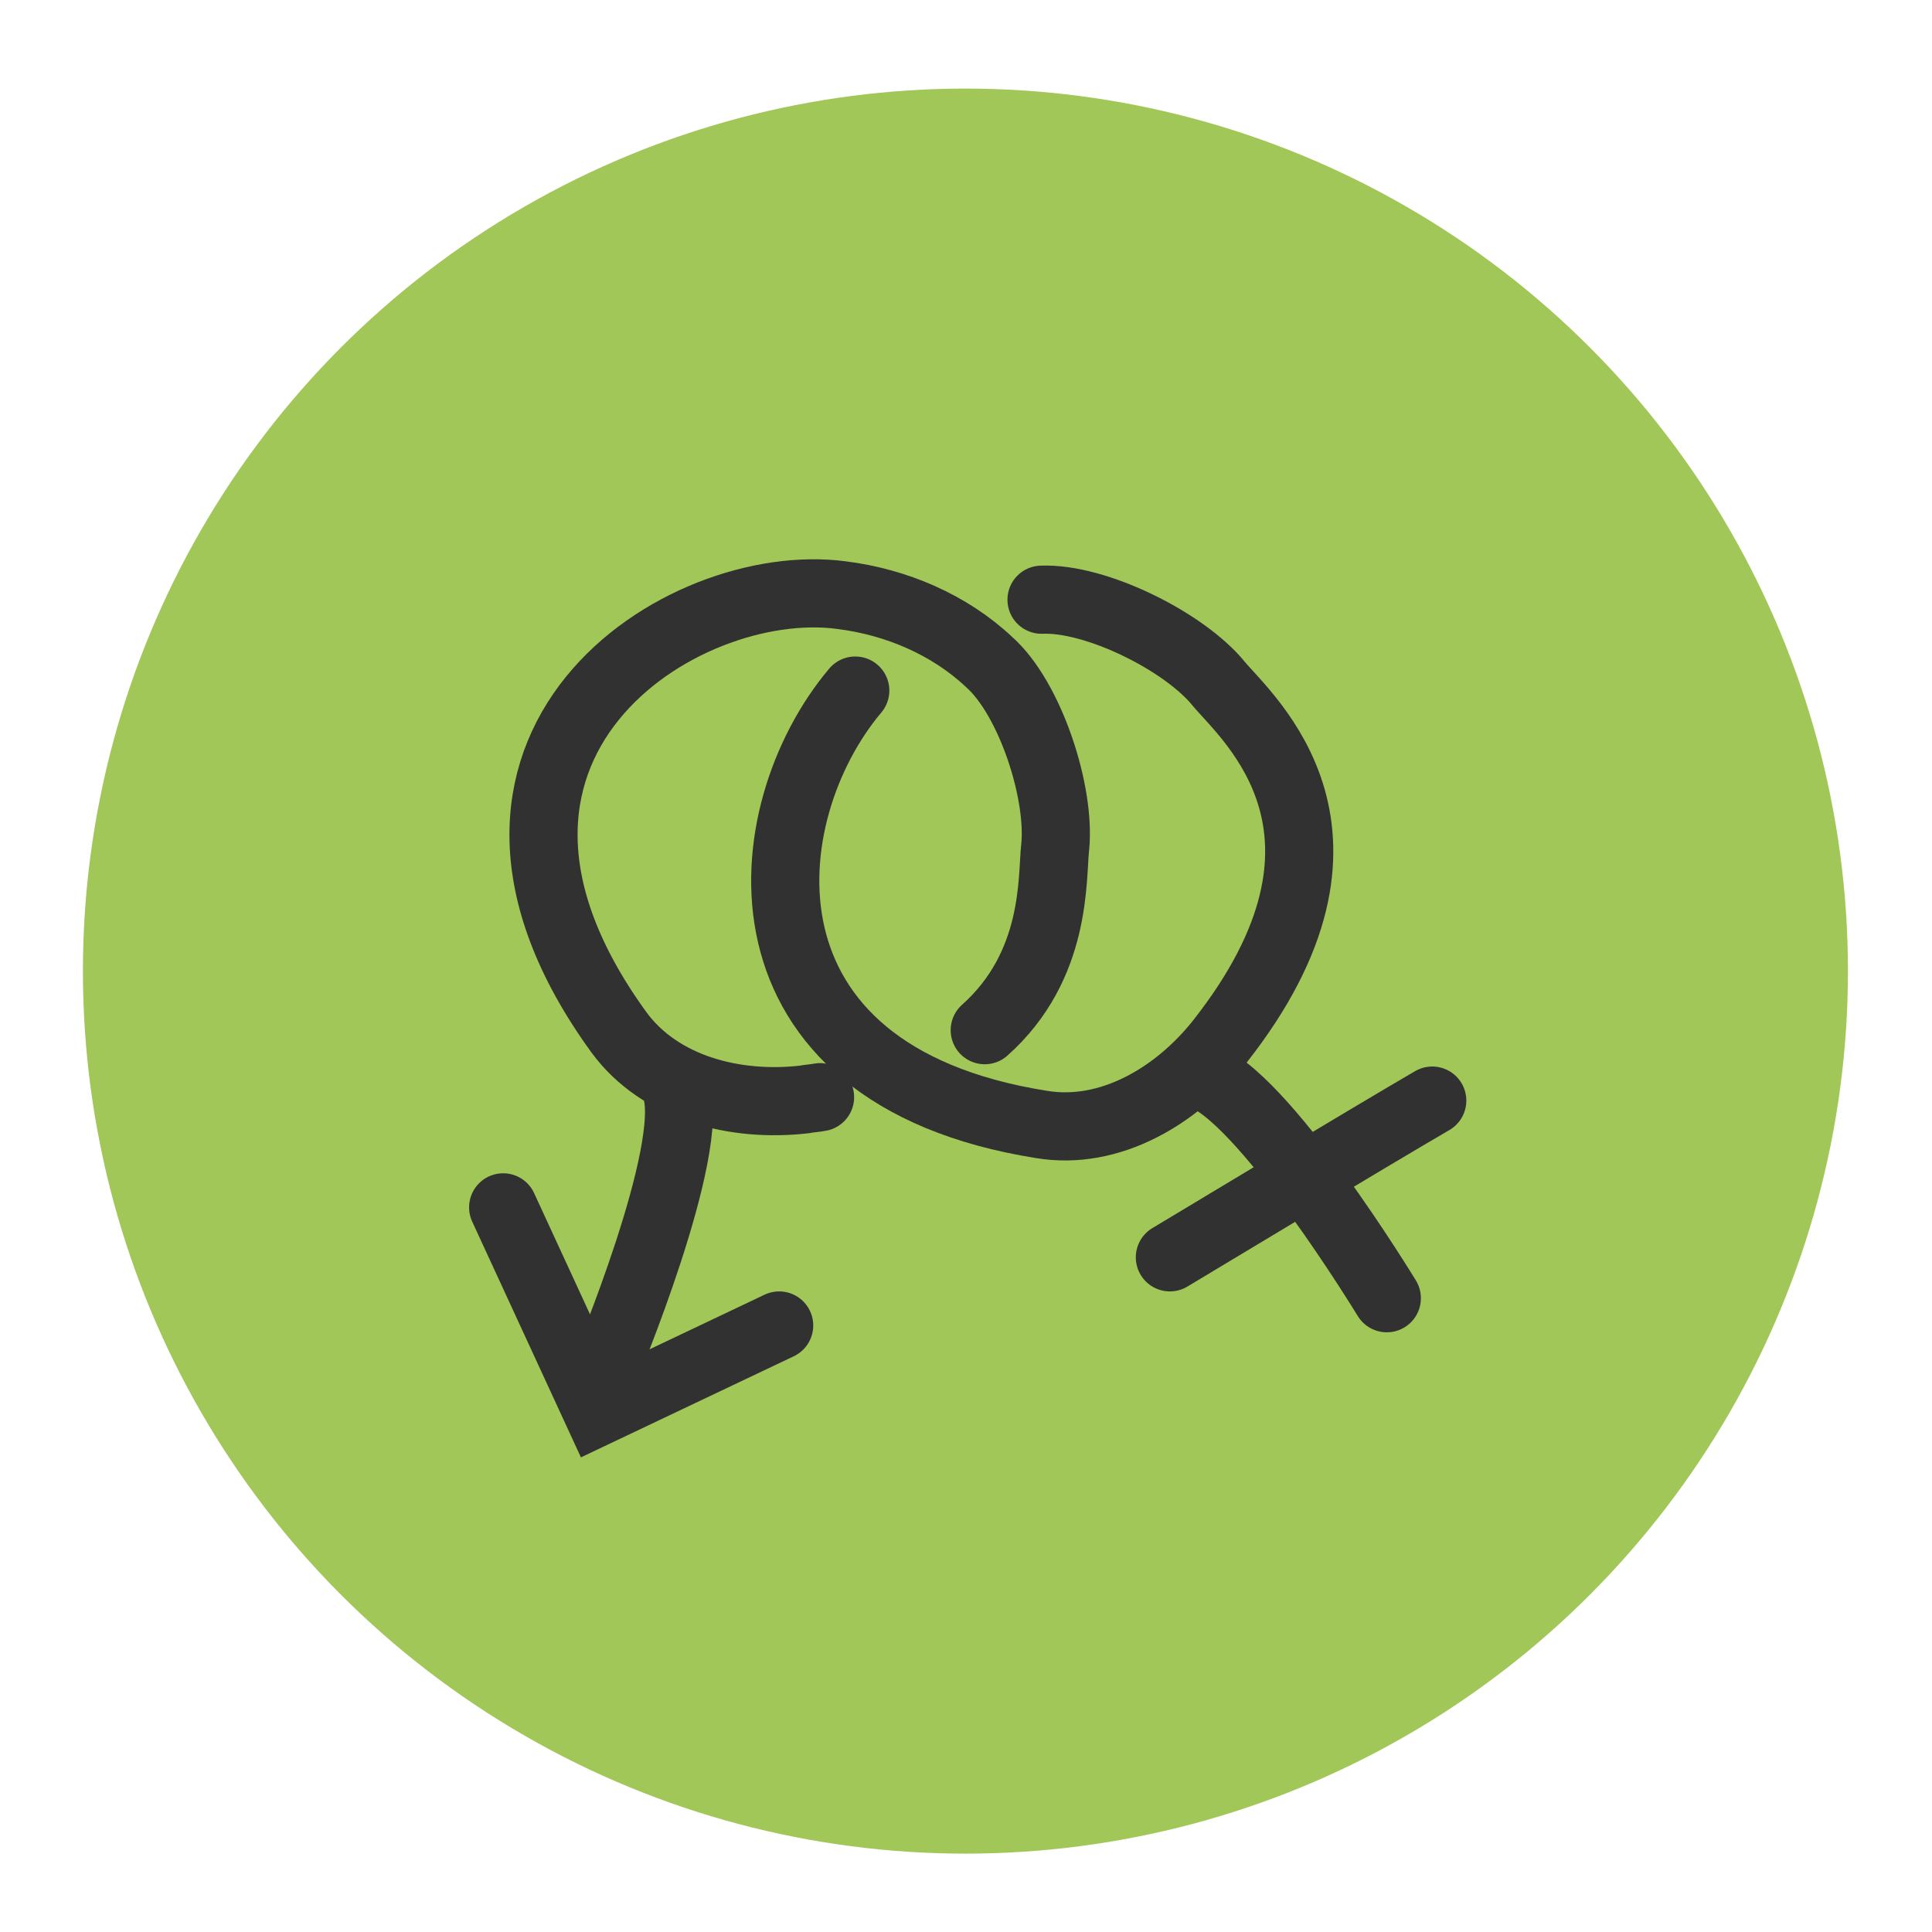
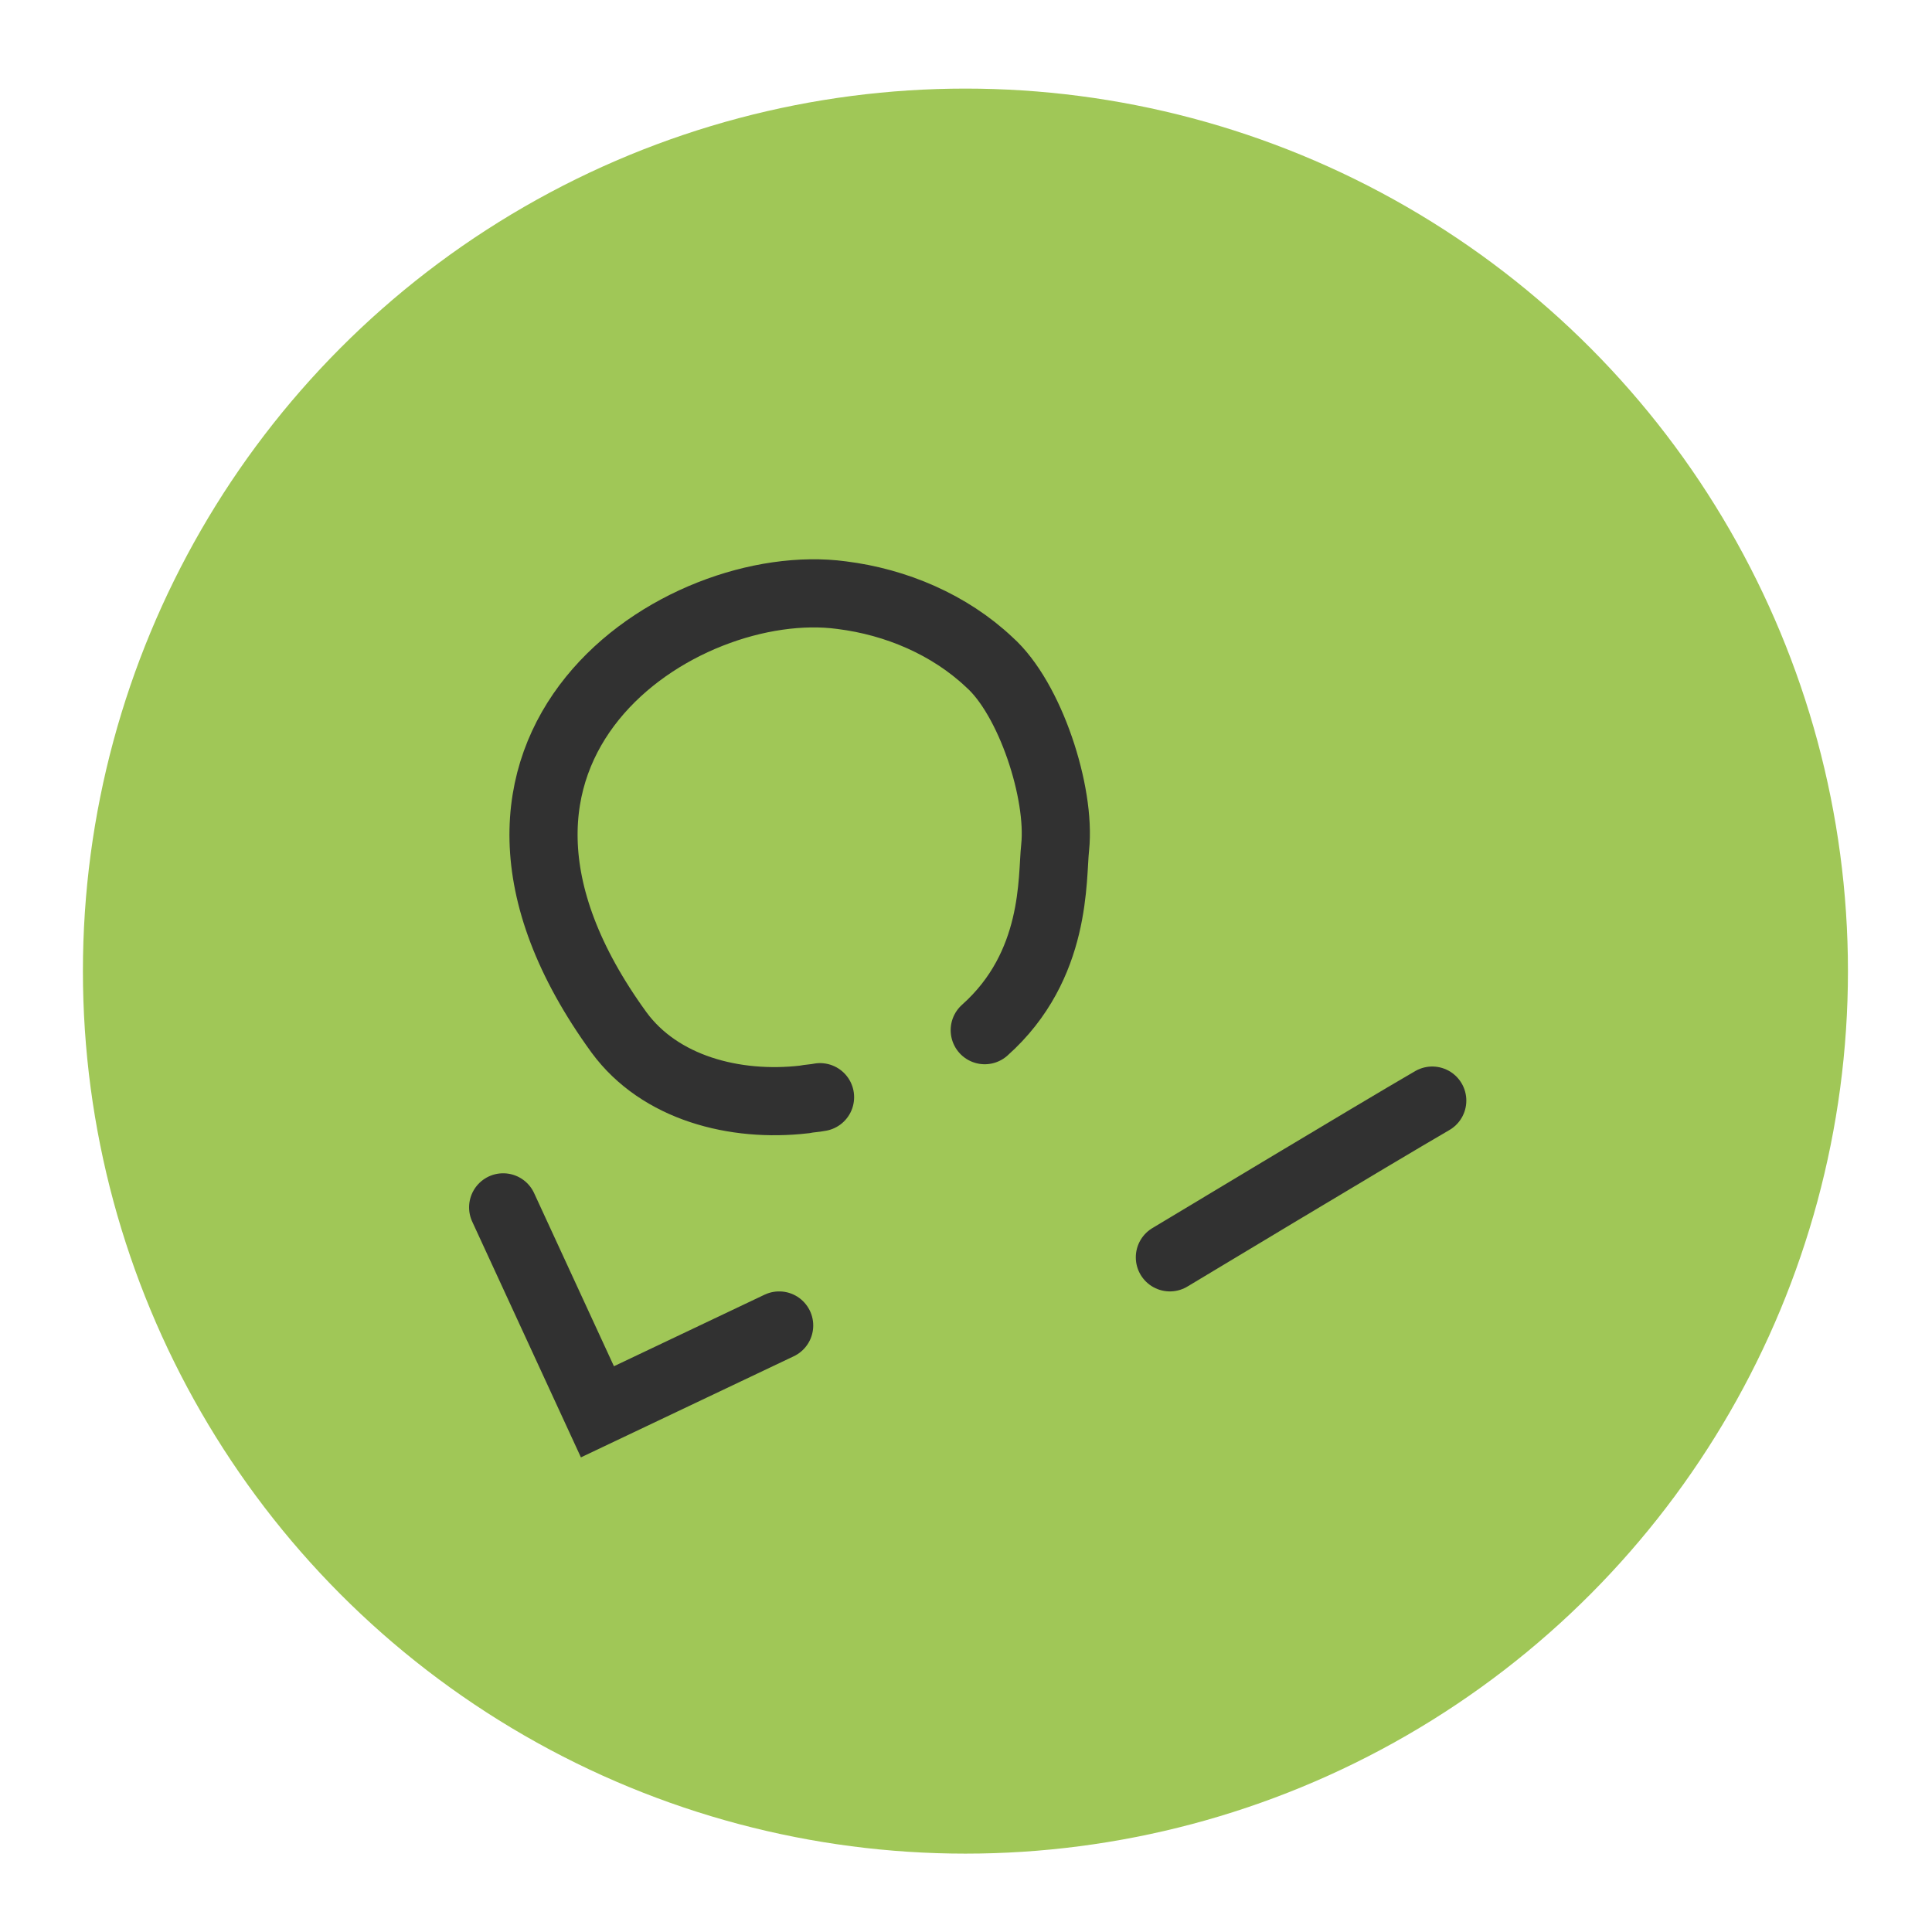
<svg xmlns="http://www.w3.org/2000/svg" version="1.1" id="Ebene_1" x="0px" y="0px" viewBox="0 0 170.1 170.1" style="enable-background:new 0 0 170.1 170.1;" xml:space="preserve">
  <style type="text/css">
	.st0{fill:#A0C757;}
	.st1{fill:#C0D77C;}
	.st2{fill:none;stroke:#215726;stroke-width:17;stroke-miterlimit:10;}
	.st3{fill:none;stroke:#377A31;stroke-width:15;stroke-miterlimit:10;}
	.st4{fill:none;stroke:#A0C757;stroke-width:15;stroke-miterlimit:10;}
	.st5{fill:none;stroke:#C0D77C;stroke-width:15;stroke-miterlimit:10;}
	.st6{fill:#FFEB36;stroke:#FFF38A;stroke-width:15;stroke-miterlimit:10;}
	.st7{fill:#313131;}
	.st8{fill:none;stroke:#313131;stroke-width:4;stroke-linecap:round;stroke-miterlimit:10;}
	.st9{fill:none;stroke:#313131;stroke-width:6;stroke-linecap:round;stroke-miterlimit:10;}
	.st10{fill:#215726;}
	.st11{fill:#377A31;}
	.st12{fill:#94C245;}
	.st13{fill:#B8D26D;}
	.st14{fill:#FFEB36;}
	.st15{fill:#FFF38A;}
	.st16{fill:none;}
	.st17{fill:#34752F;}
	.st18{fill:#89BE44;}
</style>
  <g>
    <path id="XMLID_1094_" class="st9" d="M86,76.8c3.1,0.4,6.2,1.7,8.5,3.8s4.1,7.5,3.8,10.6c-0.3,2.6,0.6,12.8-14.5,14.5   c-3.9,0.5-8.3-0.6-10.6-3.8C61.3,85.5,76.8,75.6,86,76.8z" />
-     <path id="XMLID_1093_" class="st9" d="M93.7,125.4c-2.9,0.8-6.2,1.4-9.8,1.8c-9.9,1.2-20.7-1.6-26.5-9.6c-29.8-41,8.9-65.8,32-62.8   c7.8,1,15.4,4.3,21.2,9.5c5.8,5.3,10.2,18.7,9.5,26.5c-0.4,4.1,0.3,15.6-8.4,24.6" />
+     <path id="XMLID_1093_" class="st9" d="M93.7,125.4c-9.9,1.2-20.7-1.6-26.5-9.6c-29.8-41,8.9-65.8,32-62.8   c7.8,1,15.4,4.3,21.2,9.5c5.8,5.3,10.2,18.7,9.5,26.5c-0.4,4.1,0.3,15.6-8.4,24.6" />
    <polyline id="XMLID_1086_" class="st9" points="101.7,102.9 110.4,122.1 127.5,114  " />
  </g>
  <circle class="st0" cx="85" cy="85.5" r="77.7" />
  <g>
    <path id="XMLID_1102_" class="st9" d="M72.2,96.6c-0.5,0.1-0.9,0.1-1.4,0.2c-6.1,0.7-12.7-1-16.3-5.9   c-18.3-25.2,5.5-40.4,19.6-38.5c4.8,0.6,9.5,2.6,13,5.9c3.6,3.2,6.3,11.5,5.8,16.3c-0.3,2.7,0.2,10.4-6.2,16.1" />
-     <path id="XMLID_1099_" class="st9" d="M53.2,120.7c0,0,8.2-19.5,6.3-24.9" />
    <polyline id="XMLID_1098_" class="st9" points="44.3,106.3 52.6,124.3 68.6,116.7  " />
-     <path id="XMLID_1097_" class="st9" d="M91.7,52.8c4.8-0.2,12.6,3.7,15.6,7.4c2.6,3.1,14.5,13.2,0.1,31.5c-3.8,4.8-9.7,8.3-15.7,7.3   c-27.8-4.4-25.5-27.4-16.4-38.2" />
-     <path id="XMLID_1096_" class="st9" d="M122.1,114.3c0,0-11-18.1-16.5-19.7" />
    <path id="XMLID_1095_" class="st9" d="M103,110.7c0,0,18.1-10.9,23.1-13.8" />
  </g>
</svg>